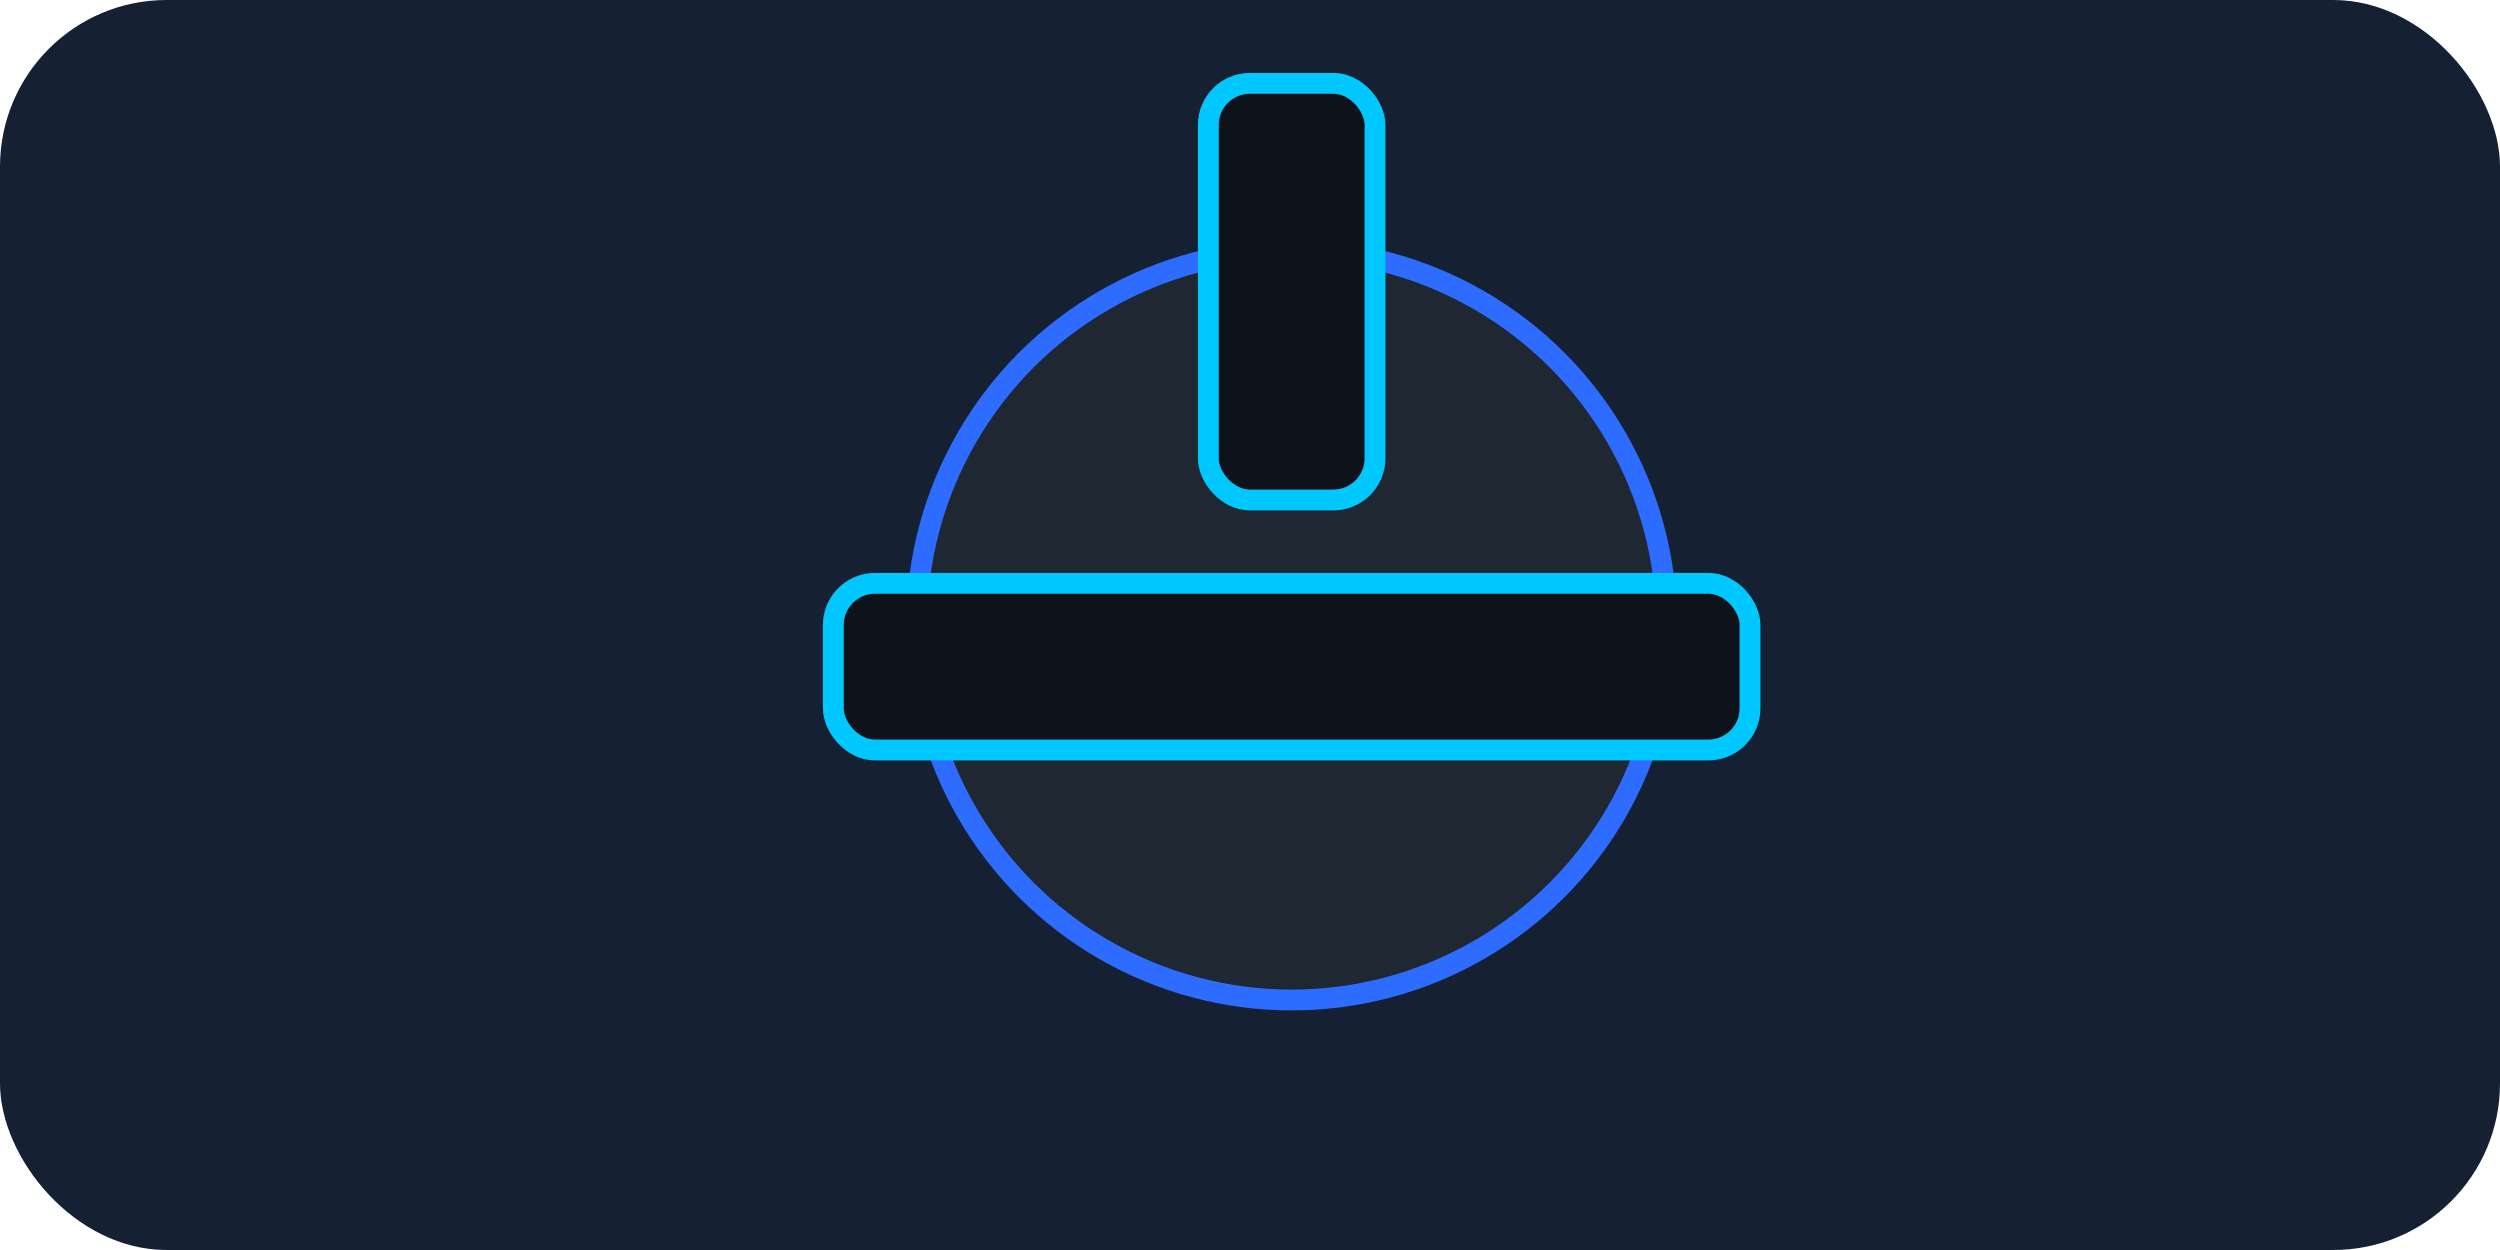
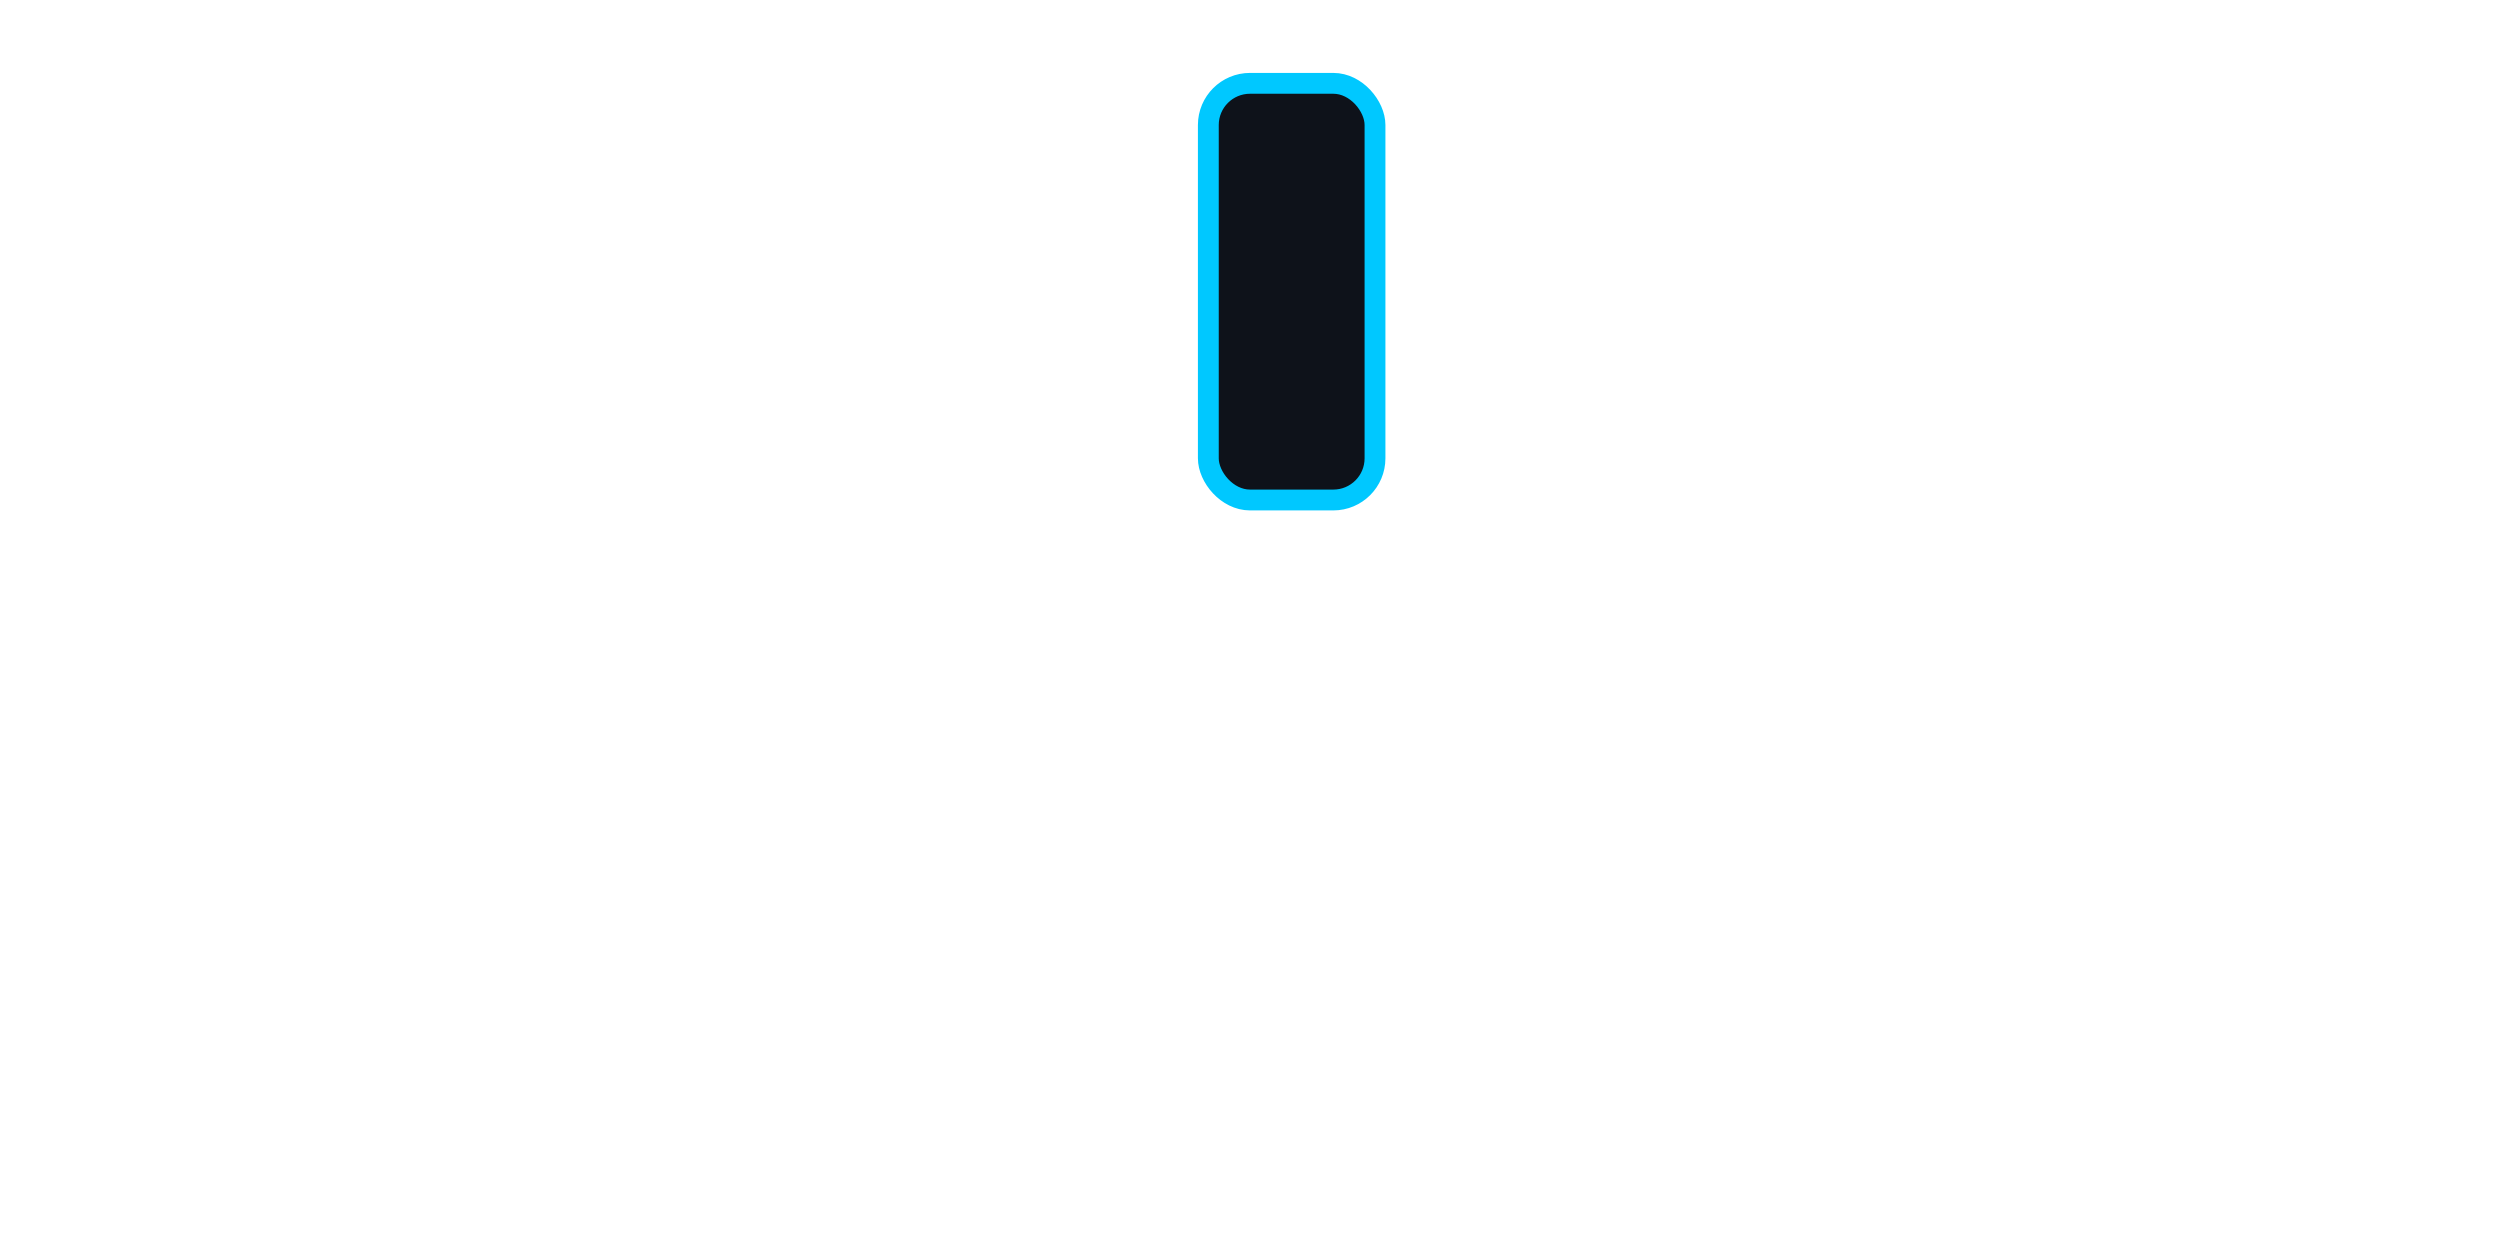
<svg xmlns="http://www.w3.org/2000/svg" viewBox="0 0 120 60" role="img" aria-label="Helikopter">
-   <rect width="120" height="60" rx="8" fill="#152132" />
-   <circle cx="62" cy="30" r="18" fill="#1f2733" stroke="#2d6cff" />
  <rect x="58" y="4" width="8" height="20" rx="2" fill="#0e121a" stroke="#00c8ff" />
-   <rect x="40" y="28" width="44" height="8" rx="2" fill="#0e121a" stroke="#00c8ff" />
</svg>